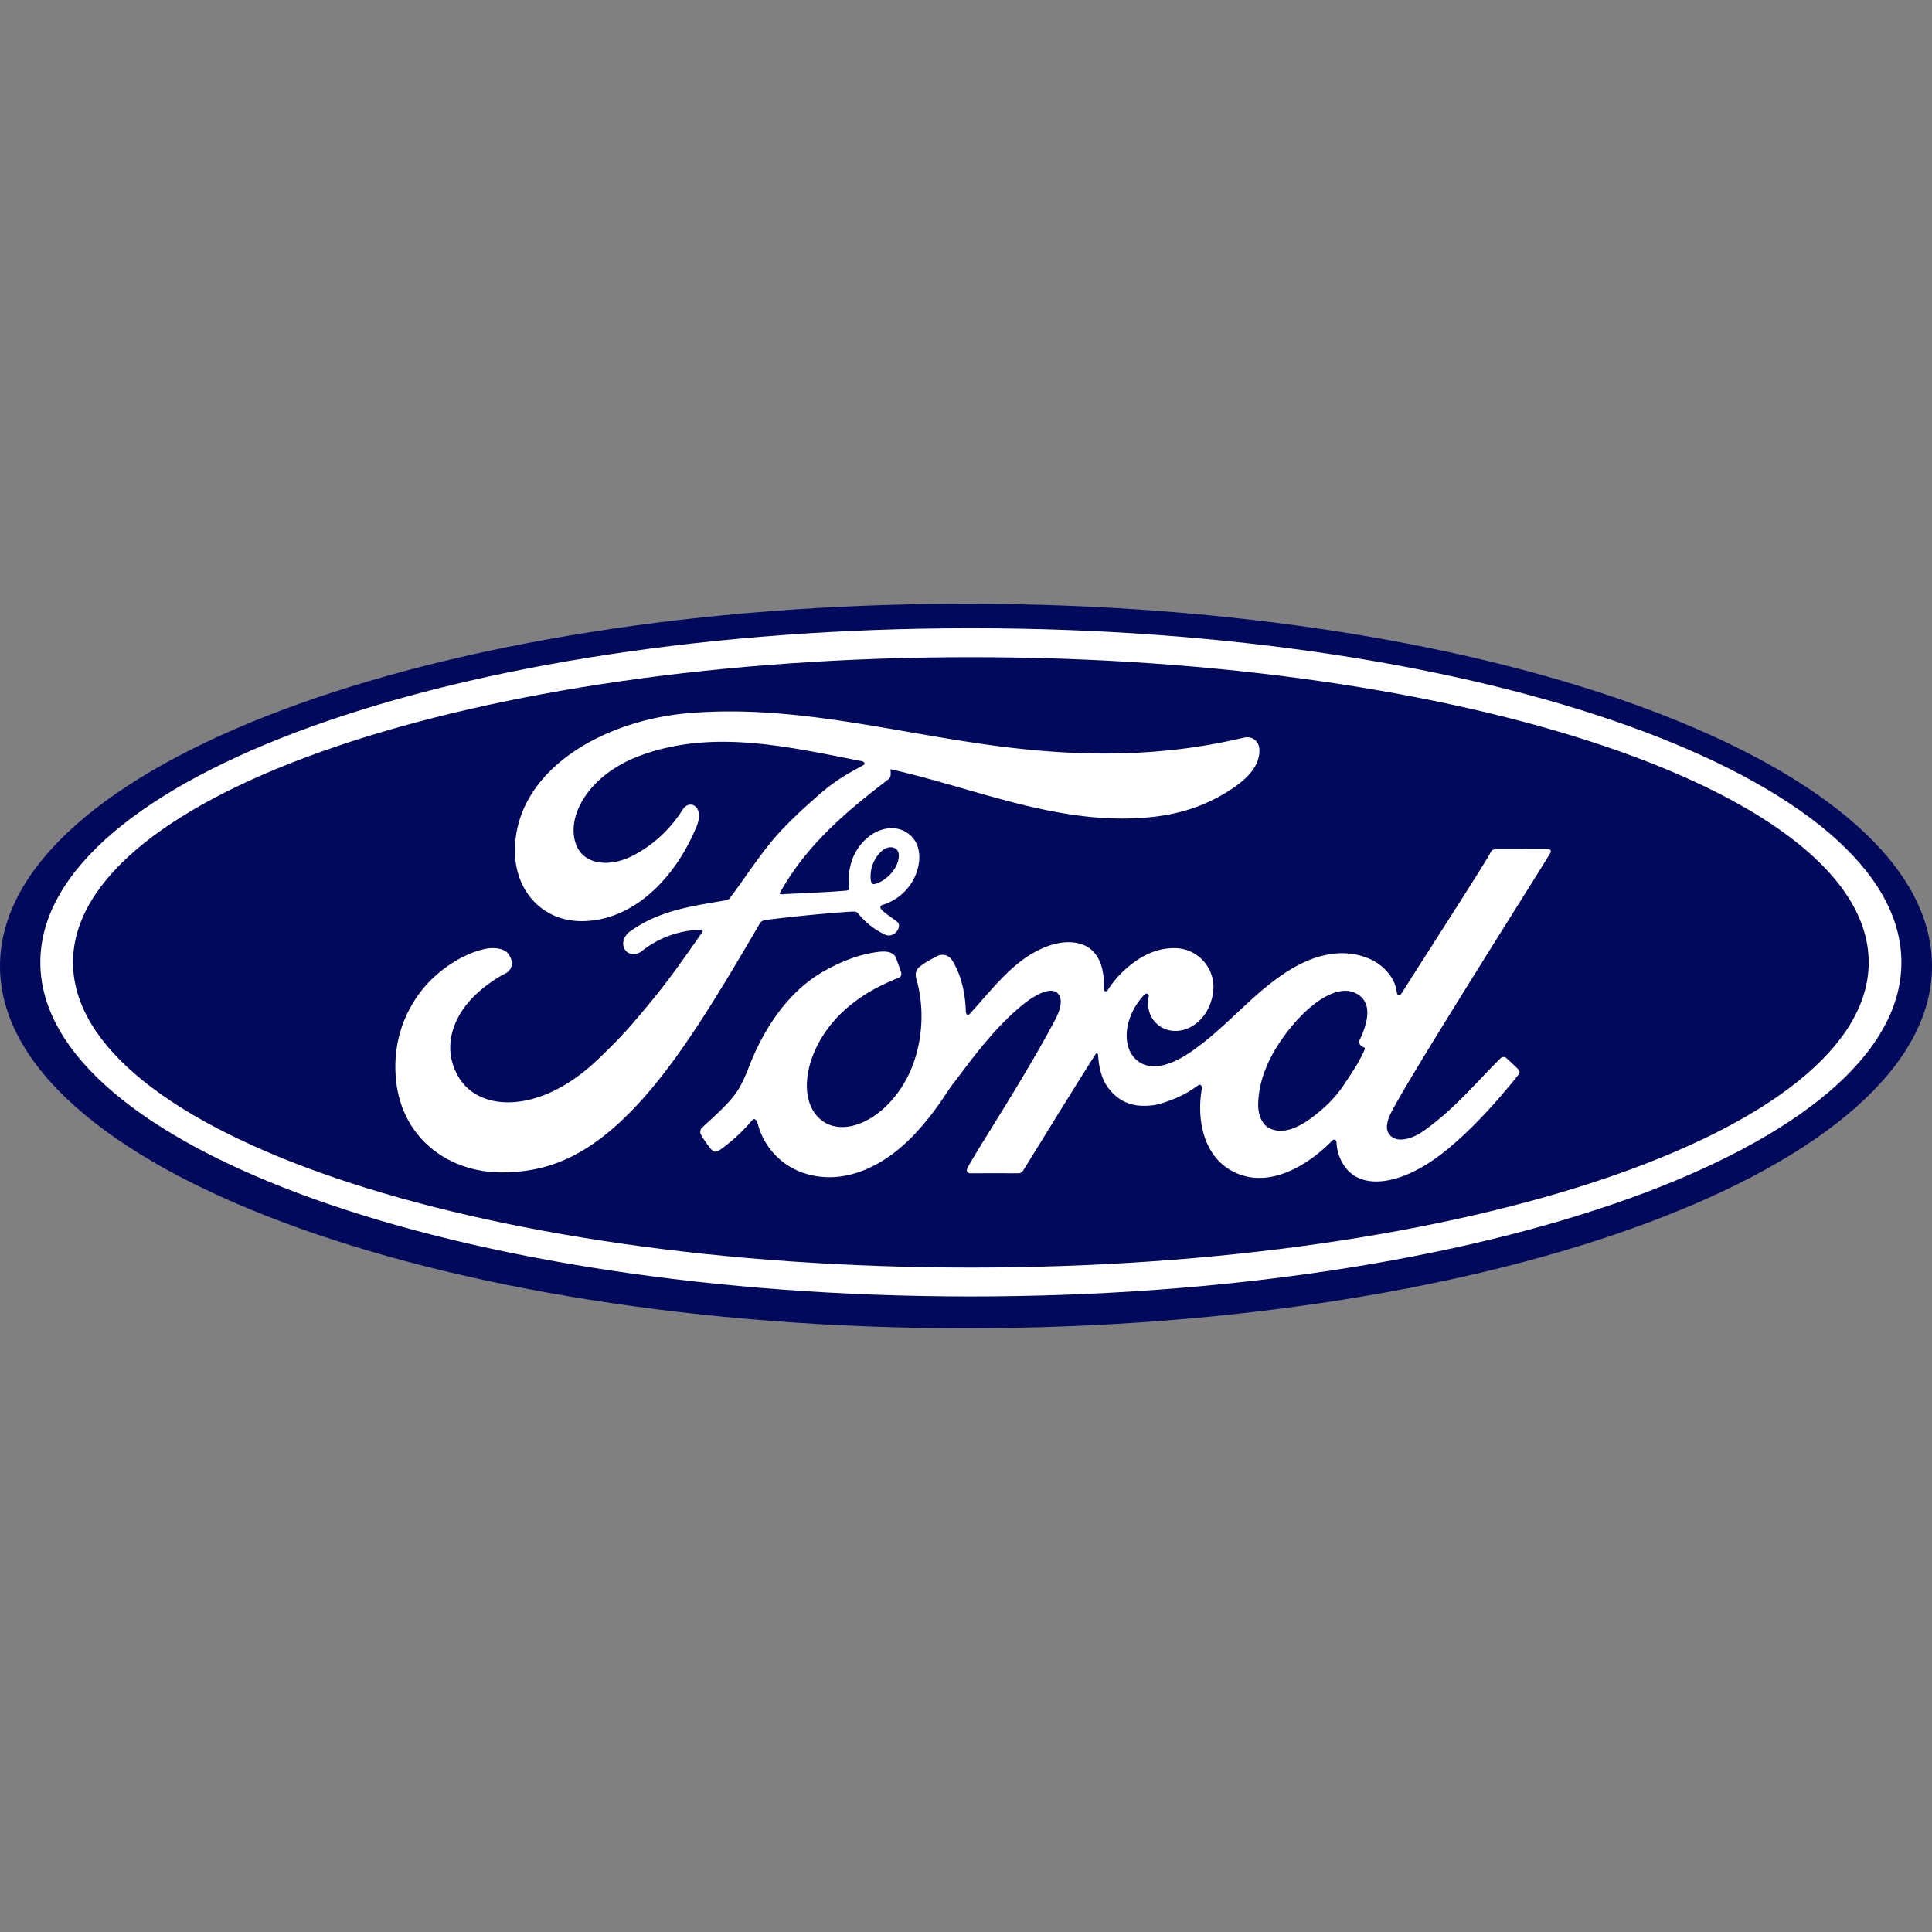
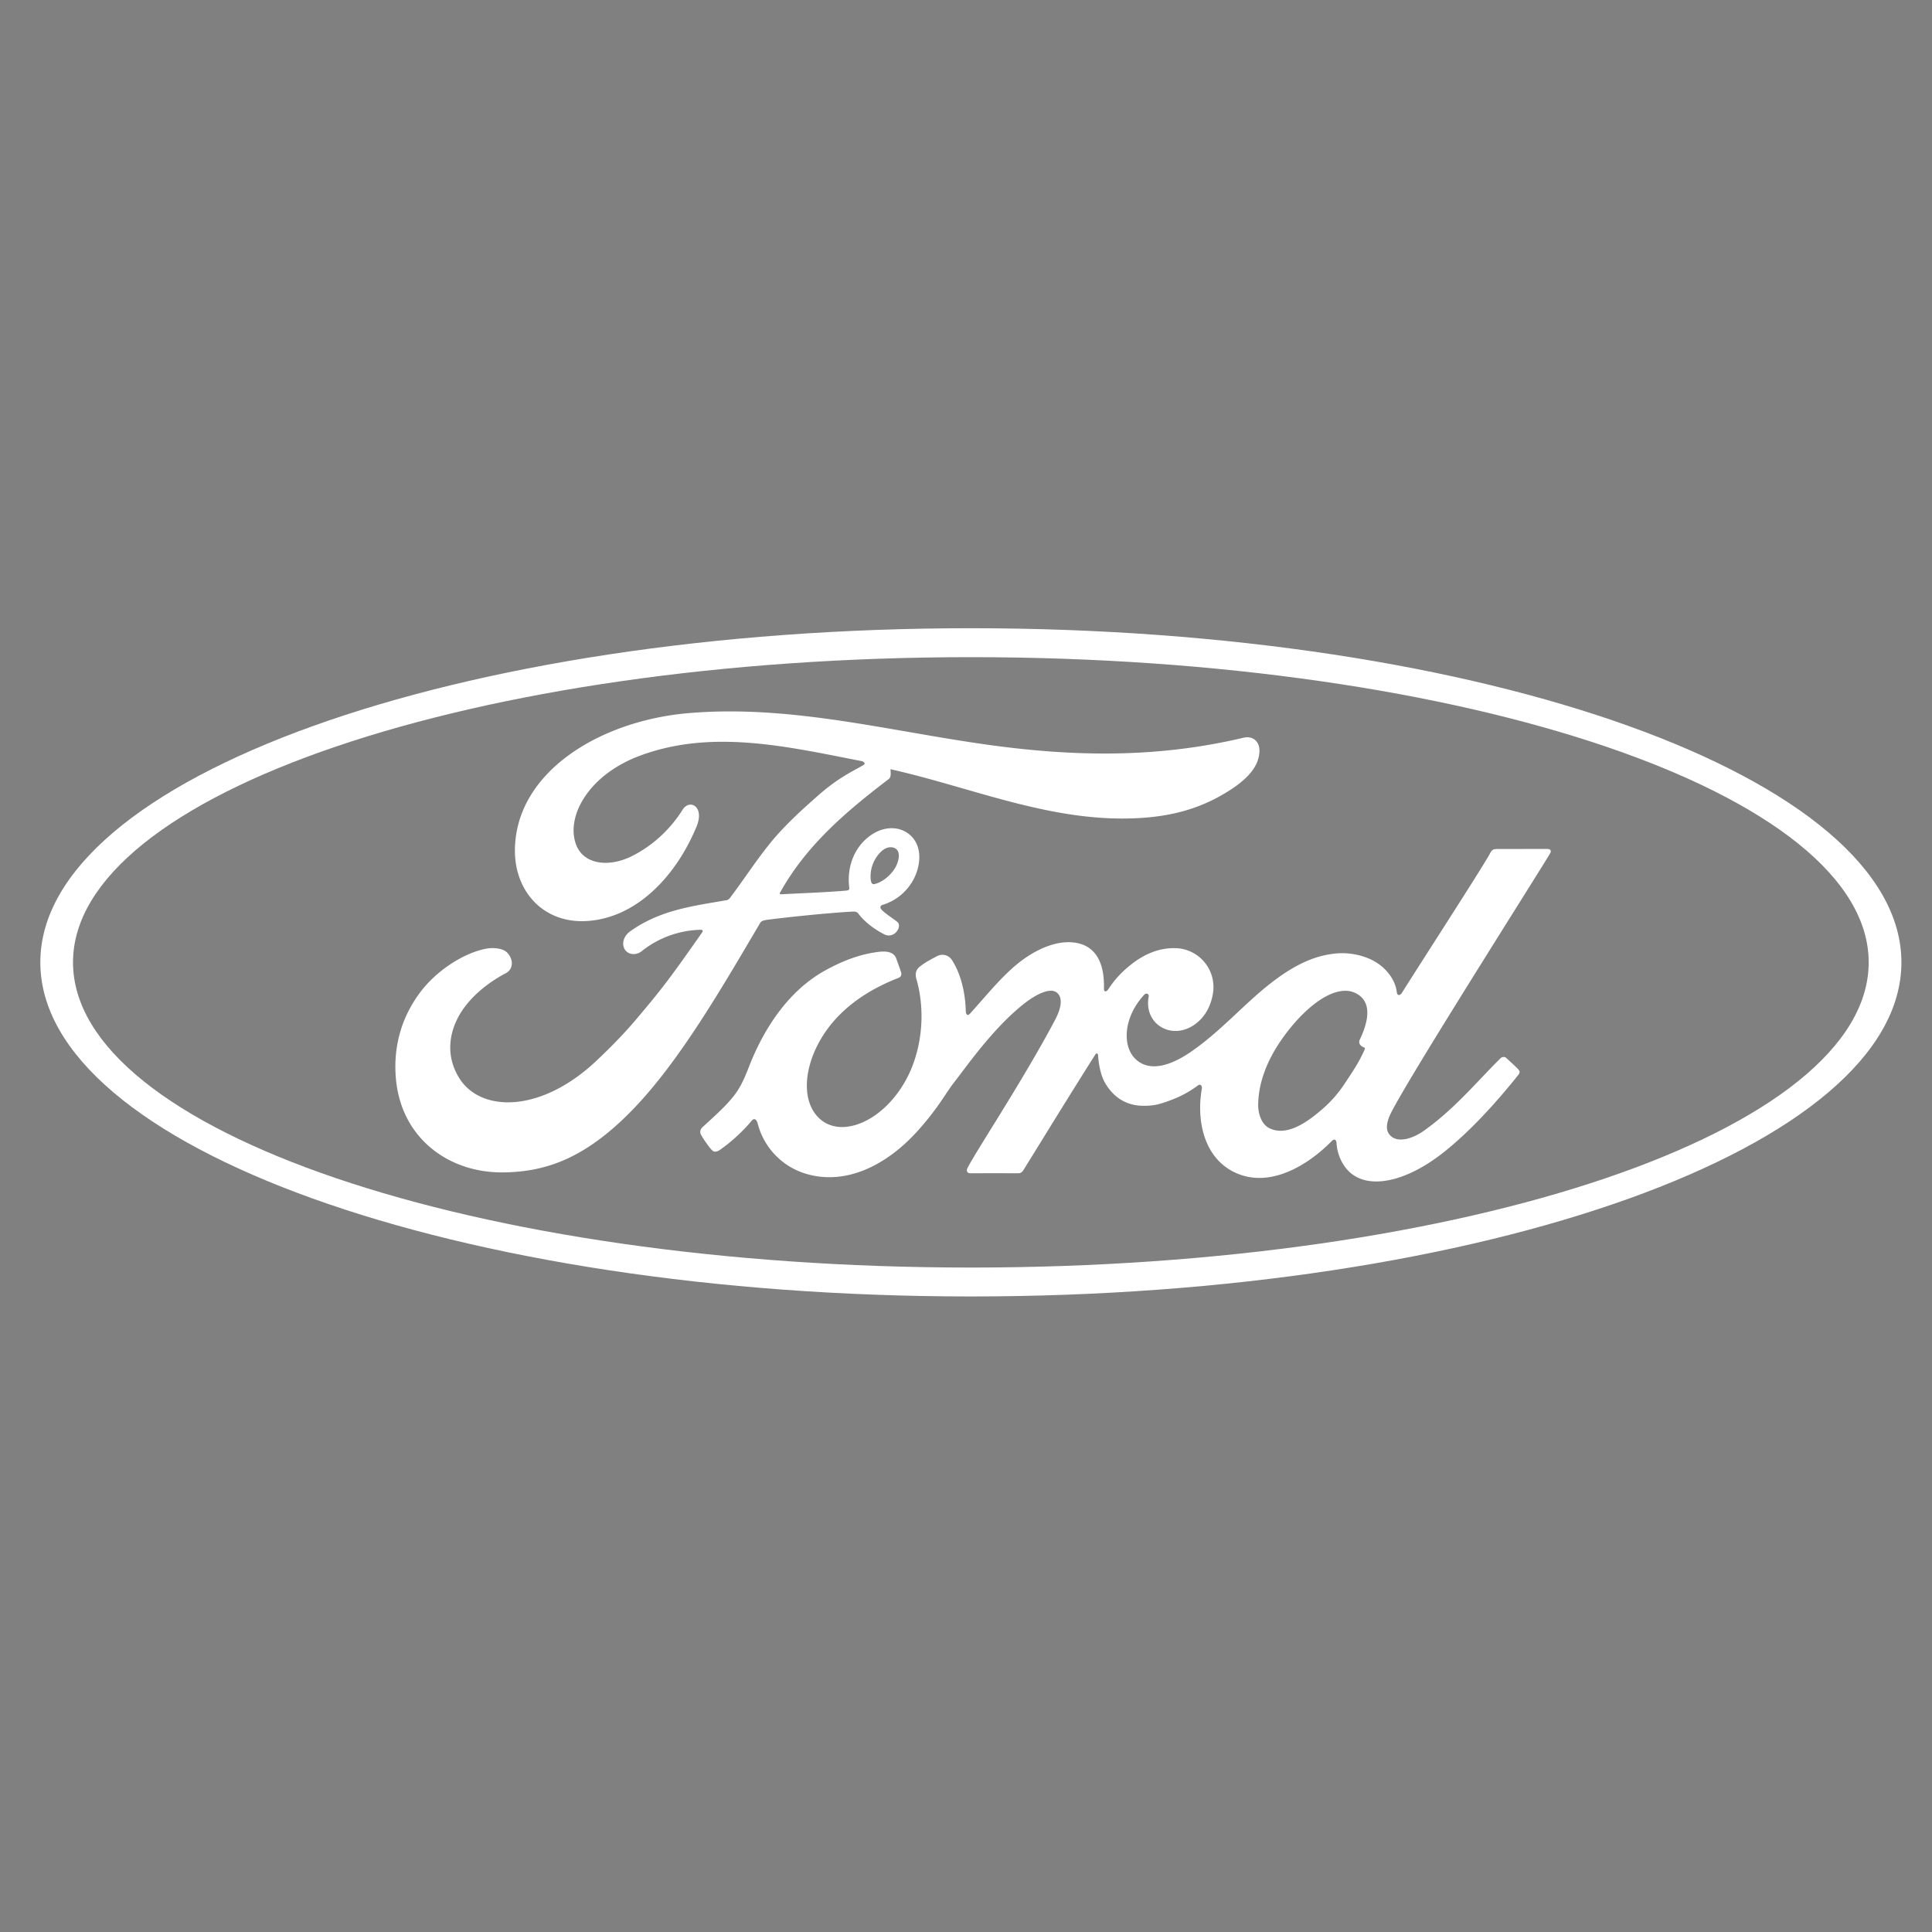
<svg xmlns="http://www.w3.org/2000/svg" fill="none" viewBox="0 0 48 48">
  <rect x="0" y="0" width="48" height="48" fill="#808080" stroke="none" />
  <g clip-path="url(#ford__a)">
-     <path d="M24 15c-13.26 0-24 4.023-24 9 0 4.976 10.74 9 24 9 13.261 0 24-4.024 24-9 0-4.977-10.739-9-24-9Z" fill="#00095B" />
    <path d="M24.122 32.21c-12.77 0-23.12-3.716-23.12-8.3 0-4.586 10.35-8.302 23.12-8.302 12.767 0 23.118 3.716 23.118 8.302 0 4.584-10.351 8.3-23.119 8.3Zm0-15.883c-12.32 0-22.308 3.394-22.308 7.582 0 4.189 9.987 7.583 22.308 7.583 12.32 0 22.305-3.394 22.305-7.582 0-4.189-9.986-7.583-22.305-7.583Z" fill="#fff" />
    <path d="M18.09 17.675c-.328.001-.657.015-.99.043-2.204.191-4.303 1.472-4.307 3.417-.002.986.677 1.785 1.73 1.75 1.237-.043 2.253-1.066 2.785-2.355.201-.49-.172-.693-.35-.411-.31.492-.741.888-1.248 1.146-.583.294-1.205.215-1.394-.273-.265-.688.286-1.718 1.545-2.202 1.817-.694 3.718-.235 5.548.12.026 0 .123.055.037.102-.327.184-.65.334-1.152.78-.36.318-.832.742-1.197 1.203-.362.456-.619.861-.959 1.311-.047.065-.105.062-.105.062-.827.144-1.638.241-2.38.773-.153.11-.22.304-.127.452.084.131.275.145.408.046a2.439 2.439 0 0 1 1.48-.539c.023.002.035.006.042.02.004.01.001.027-.008.04-.816 1.167-1.02 1.43-1.633 2.154-.314.372-.623.686-.967 1.012-1.393 1.335-2.89 1.312-3.428.475-.321-.502-.279-1.03-.068-1.466.259-.536.782-.929 1.218-1.158.161-.085.208-.298.046-.493-.103-.126-.352-.149-.538-.114-.57.109-1.245.554-1.643 1.09-.449.6-.673 1.33-.598 2.148.136 1.476 1.314 2.33 2.652 2.32 1.065-.009 2.068-.342 3.275-1.606 1.125-1.178 2.15-2.94 3.11-4.572.03-.052.051-.08.197-.099.602-.077 1.49-.166 2.06-.2.127-.007.153-.006.204.06.148.193.37.357.55.457.086.048.128.073.196.074a.249.249 0 0 0 .193-.095c.06-.068.077-.158.044-.215-.034-.06-.431-.288-.443-.38-.009-.057.052-.07.052-.07a1.3 1.3 0 0 0 .78-.654c.181-.358.21-.836-.12-1.102-.291-.233-.73-.196-1.08.128-.343.315-.456.773-.41 1.174.009.07.005.093-.087.1-.526.044-1.034.06-1.598.09-.037.003-.05-.023-.027-.05.65-1.164 1.62-1.993 2.692-2.81.071-.055.05-.16.047-.247 1.937.434 3.809 1.242 5.819 1.225.83-.007 1.626-.137 2.387-.568.669-.376.94-.724.96-1.086.016-.25-.153-.408-.393-.354-2.03.481-3.968.476-5.988.224-2.307-.29-4.522-.884-6.818-.877Zm4.054 3.375a.207.207 0 0 1 .128.05c.107.095.056.33-.052.493-.118.18-.318.335-.501.373-.037.007-.068-.01-.084-.093a.854.854 0 0 1 .27-.728c.072-.066.16-.1.239-.095Zm16.301.042-1.238.001c-.092 0-.139.012-.182.1-.142.28-1.873 2.955-2.195 3.475-.054.079-.12.068-.128-.022-.032-.309-.29-.663-.698-.833a1.724 1.724 0 0 0-.928-.11c-.57.079-1.076.389-1.522.738-.672.527-1.252 1.21-2 1.714-.409.275-.968.514-1.342.157-.339-.324-.3-1.044.218-1.6.054-.058.12-.01.11.043-.05.251.01.502.196.677.226.21.55.233.826.094.327-.167.52-.49.575-.857a.967.967 0 0 0-.867-1.109c-.431-.03-.844.124-1.246.467a2.43 2.43 0 0 0-.492.556c-.042.063-.108.07-.105-.024.02-.727-.272-1.136-.855-1.15-.452-.01-.935.242-1.312.552-.413.343-.774.796-1.16 1.222-.049.052-.091.05-.105-.052-.011-.482-.129-.948-.345-1.28a.282.282 0 0 0-.373-.094c-.062.035-.28.138-.438.27-.078.066-.108.163-.074.287.209.72.163 1.538-.12 2.23-.26.632-.765 1.203-1.36 1.396-.39.128-.797.066-1.049-.292-.345-.494-.206-1.352.31-2.066.454-.627 1.111-1.026 1.768-1.283.077-.03.093-.081.071-.15-.036-.11-.093-.262-.116-.331-.06-.165-.228-.192-.434-.17-.477.058-.906.227-1.331.461-1.112.614-1.67 1.803-1.914 2.44-.118.305-.218.496-.348.665-.176.227-.396.434-.798.799a.149.149 0 0 0-.033.168c.041.087.25.392.31.42.065.033.14-.014.171-.036a4.23 4.23 0 0 0 .784-.721c.057-.072.117-.042.148.068a1.762 1.762 0 0 0 1.113 1.222c1.02.355 2.078-.159 2.876-1.053.507-.568.69-.933.885-1.181.33-.422.98-1.364 1.753-1.97.284-.222.62-.392.79-.28.135.091.179.302-.039.71-.789 1.487-1.95 3.234-2.164 3.658-.039.074-.005.132.07.132.413-.002.823-.001 1.198-.001.062-.003.09-.033.121-.078.606-.979 1.176-1.91 1.787-2.873.035-.056.066-.012.067.012.013.224.066.53.195.73.23.37.558.53.921.533.29.003.435-.042.747-.162a2.61 2.61 0 0 0 .613-.34c.091-.065.107.044.105.061-.14.777.033 1.697.78 2.079.896.455 1.88-.185 2.446-.763.055-.056.115-.05.12.07.013.22.11.483.286.666.474.491 1.432.297 2.392-.47.617-.492 1.262-1.186 1.845-1.92.022-.029.038-.075-.004-.12-.089-.097-.217-.206-.305-.29-.04-.036-.1-.026-.133 0-.597.587-1.135 1.256-1.913 1.809-.262.188-.68.34-.867.079-.073-.102-.065-.243.007-.428.227-.583 3.815-6.22 4.001-6.551.033-.059-.001-.1-.072-.1Zm-5.028 3.524a.57.57 0 0 1 .262.058c.442.217.301.745.103 1.16a.116.116 0 0 0-.007.085c.007.043.061.085.115.105.018.007.029.02.008.066-.153.338-.293.532-.485.825a3.047 3.047 0 0 1-.613.686c-.362.309-.865.645-1.28.419-.185-.1-.265-.366-.261-.581.01-.607.27-1.23.753-1.842.479-.607.998-.977 1.405-.981Z" fill="#fff" />
  </g>
  <defs>
    <clipPath id="ford__a">
      <path fill="#fff" transform="translate(0 15)" d="M0 0h48v18H0z" />
    </clipPath>
  </defs>
</svg>